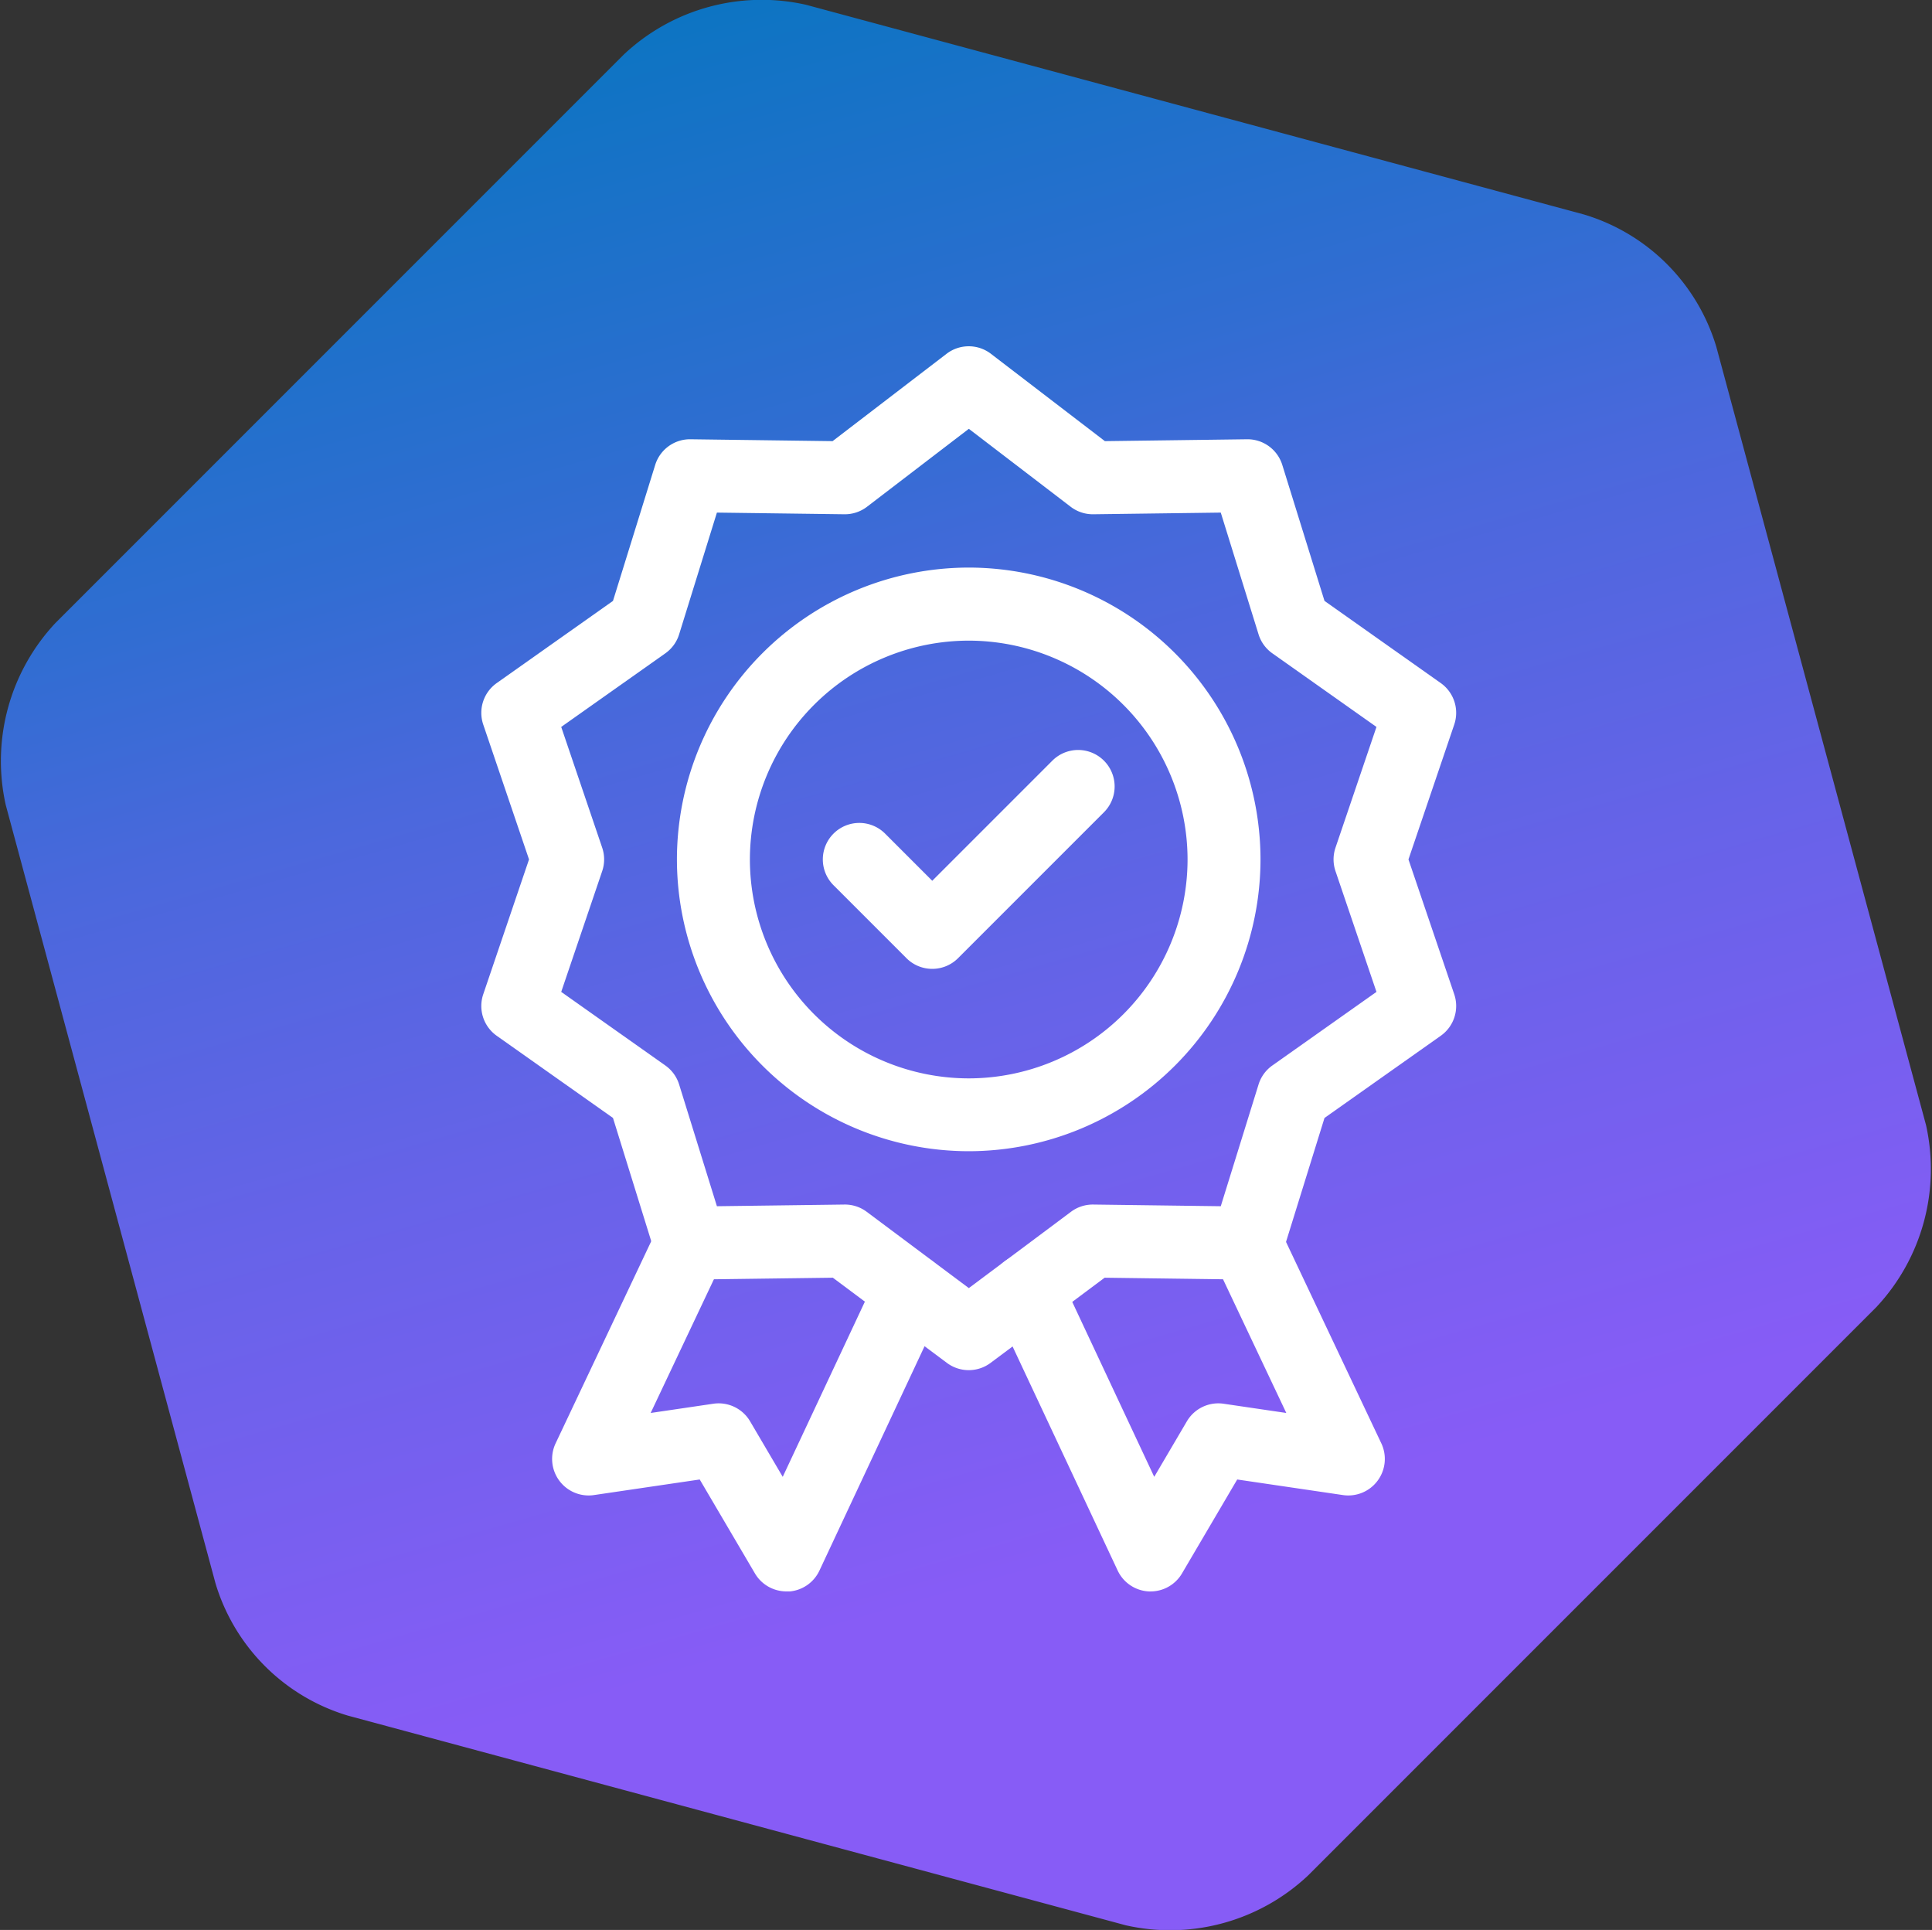
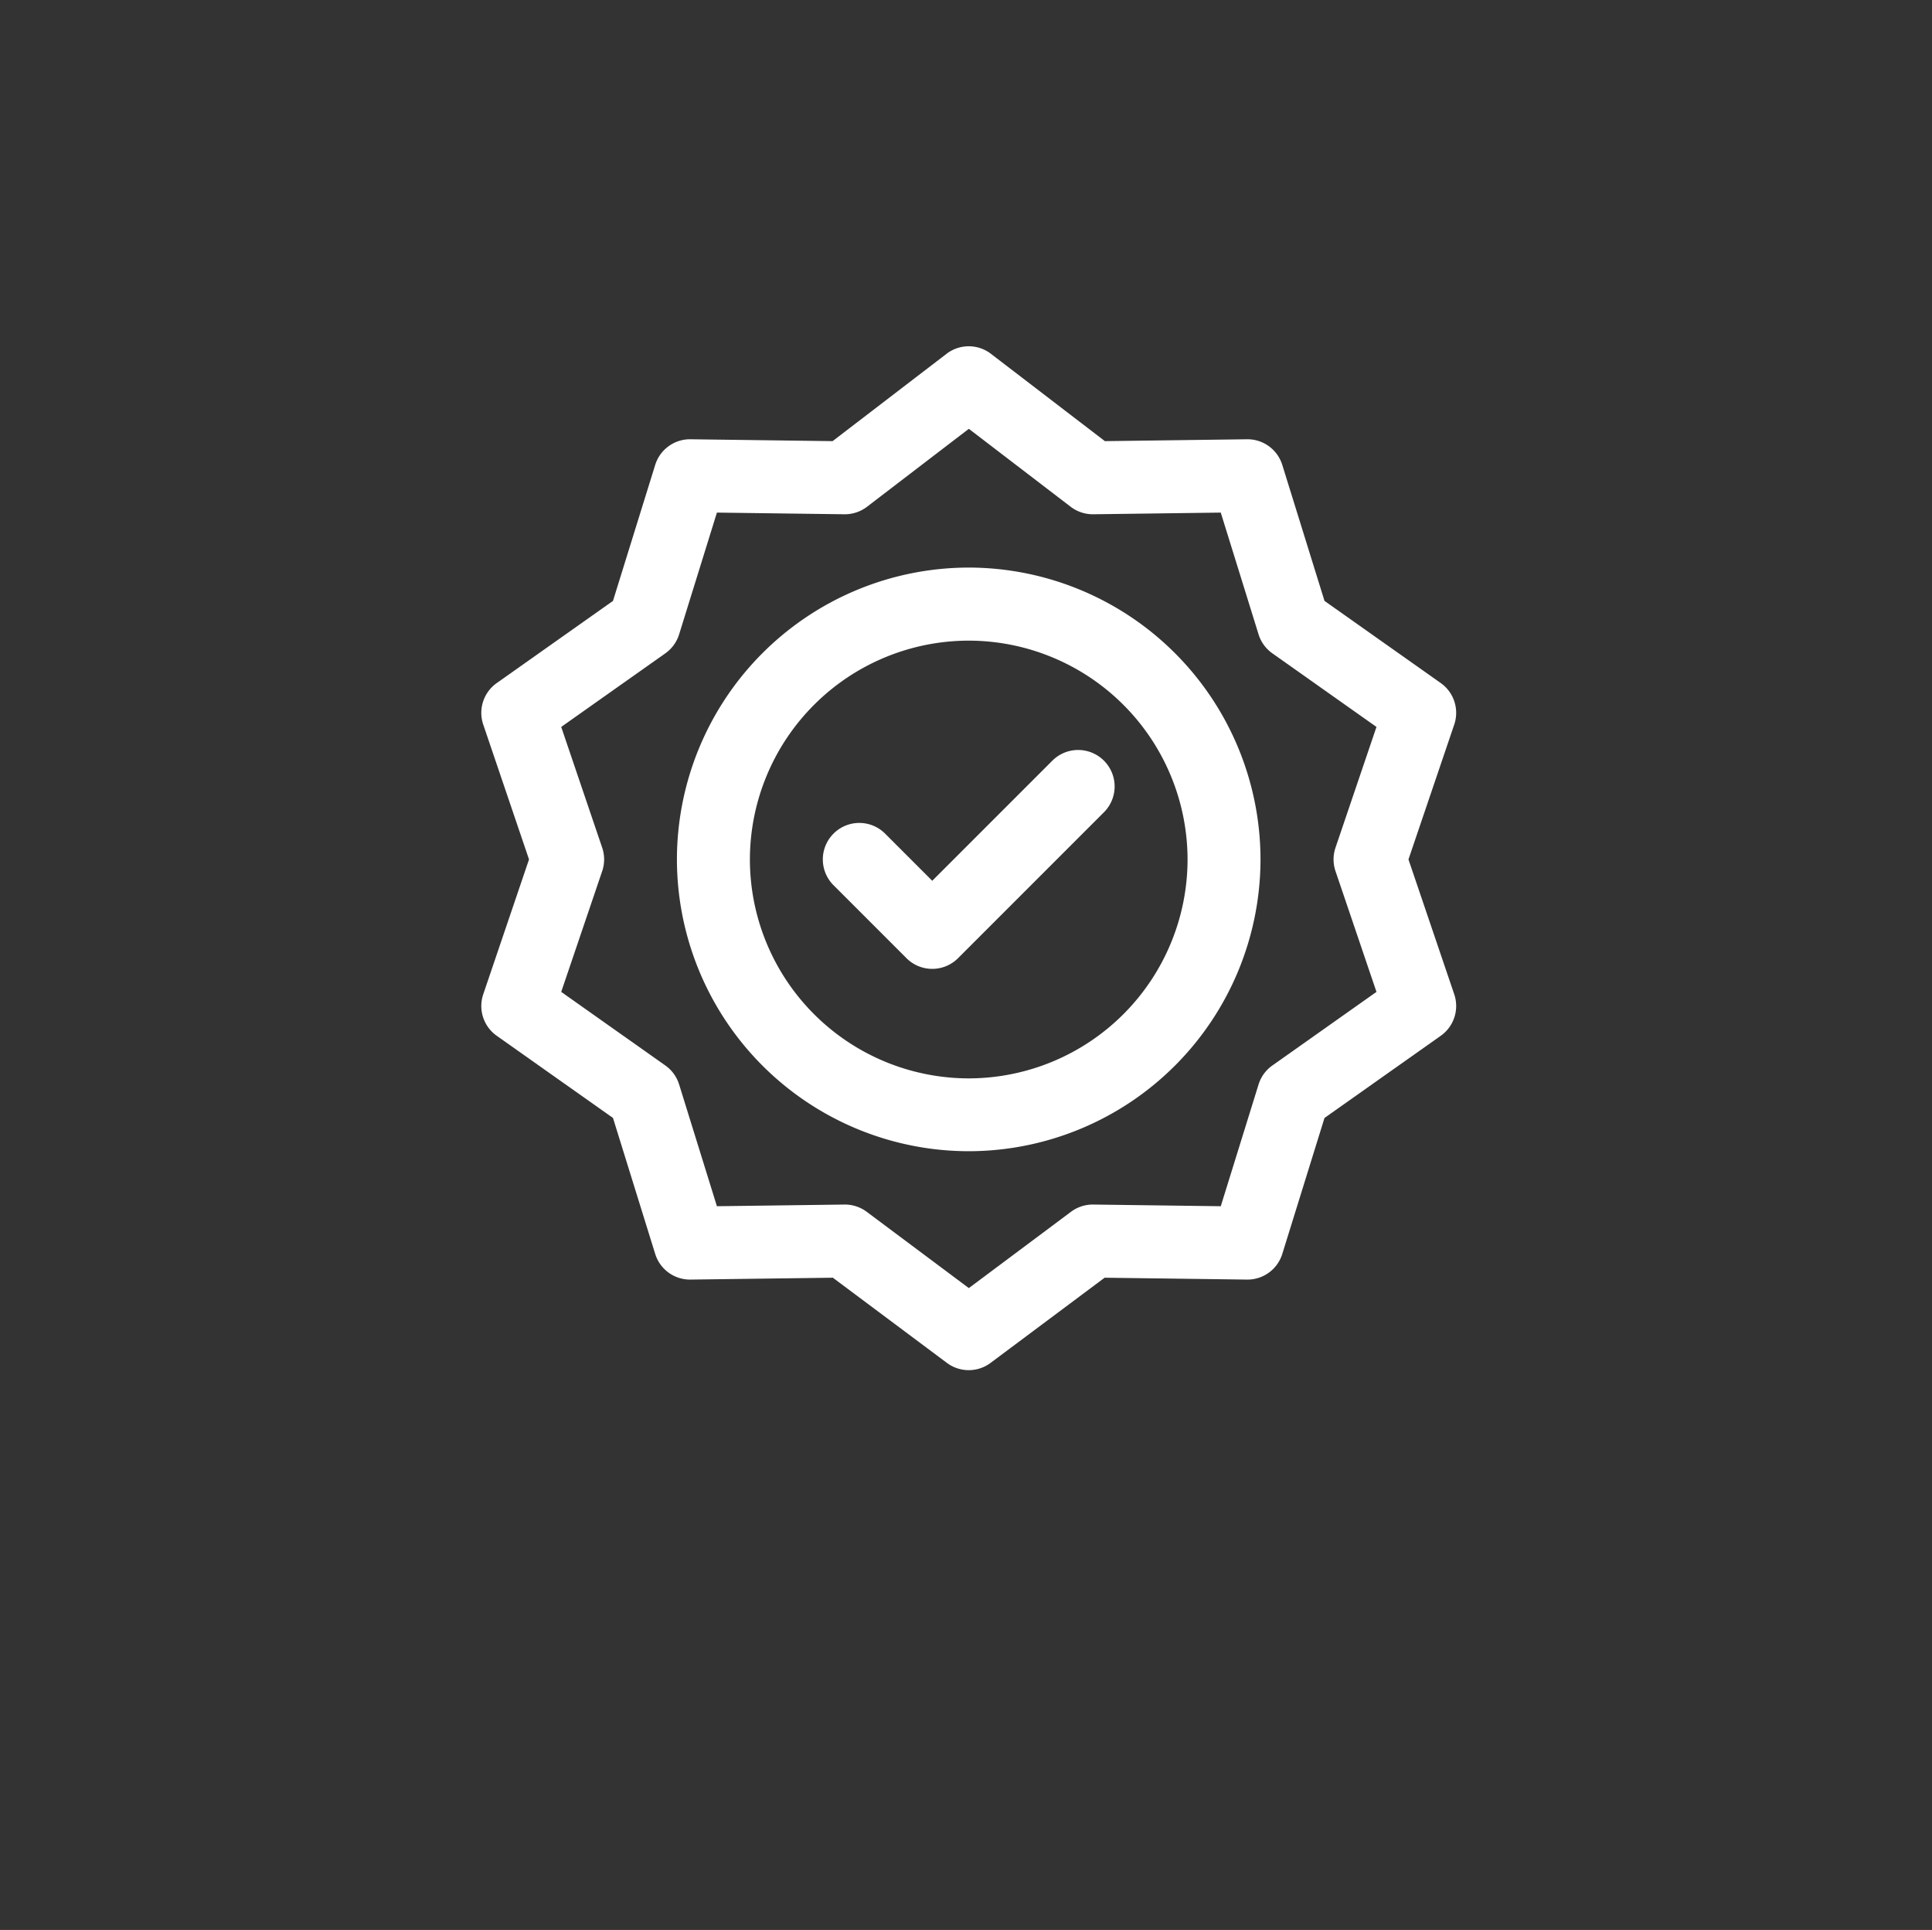
<svg xmlns="http://www.w3.org/2000/svg" width="66.957" height="66.875" viewBox="0 0 66.957 66.875">
  <rect x="0" y="0" width="66.957" height="66.875" fill="#333333" stroke="none" />
  <defs>
    <linearGradient id="linear-gradient" x1="0.353" y1="-0.012" x2="0.63" y2="0.952" gradientUnits="objectBoundingBox">
      <stop offset="0" stop-color="#0975c1" />
      <stop offset="0.251" stop-color="#316dd2" />
      <stop offset="0.368" stop-color="#4a68dc" />
      <stop offset="0.561" stop-color="#6663e8" />
      <stop offset="0.841" stop-color="#875cf6" />
      <stop offset="1" stop-color="#875cf6" />
    </linearGradient>
    <clipPath id="clip-path">
      <path id="path2143" d="M0-682.665H43.145v43.145H0Z" transform="translate(0 682.665)" fill="#fff" />
    </clipPath>
  </defs>
  <g id="Abzecihen_Icon" data-name="Abzecihen Icon" transform="translate(22455 20008)">
    <g id="Gruppe_1896" data-name="Gruppe 1896" transform="translate(-22455 -20008)">
-       <path id="Pfad_842" data-name="Pfad 842" d="M349.871,78.152l-7.266-26.961a6.838,6.838,0,0,0-4.589-4.589l-26.962-7.267a6.974,6.974,0,0,0-6.31,1.722l-19.7,19.7a6.993,6.993,0,0,0-1.722,6.31l7.267,26.962a6.839,6.839,0,0,0,4.589,4.589l26.961,7.266a6.978,6.978,0,0,0,6.311-1.721l19.7-19.7a7,7,0,0,0,1.721-6.311" transform="translate(-283.122 -39.17)" fill="url(#linear-gradient)" />
-     </g>
+       </g>
    <g id="g2133" transform="translate(-22443 -19313.336)">
      <g id="g2135" transform="translate(16.517 -668.676)">
        <path id="path2137" d="M-16.208-52.416a1.26,1.26,0,0,1-.894-.37l-2.528-2.528a1.264,1.264,0,0,1,0-1.788,1.264,1.264,0,0,1,1.788,0l1.634,1.634,4.162-4.162a1.264,1.264,0,0,1,1.788,0,1.264,1.264,0,0,1,0,1.788l-5.056,5.056A1.26,1.26,0,0,1-16.208-52.416Z" transform="translate(20 60)" fill="#fff" />
      </g>
      <g id="g2139" transform="translate(0 -682.665)">
        <g id="g2141" clip-path="url(#clip-path)">
          <g id="g2147" transform="translate(11.461 7.668)">
            <path id="path2149" d="M-289.887-160a10.124,10.124,0,0,1,10.112,10.112,10.124,10.124,0,0,1-10.112,10.112A10.124,10.124,0,0,1-300-149.887,10.124,10.124,0,0,1-289.887-160Zm0,17.7a7.593,7.593,0,0,0,7.584-7.584,7.593,7.593,0,0,0-7.584-7.584,7.593,7.593,0,0,0-7.584,7.584A7.593,7.593,0,0,0-289.887-142.3Z" transform="translate(299.999 160)" fill="#fff" />
          </g>
          <g id="g2151" transform="translate(4.681)">
            <path id="path2153" d="M-250.383-20a1.262,1.262,0,0,1,.769.261l3.949,3.026,4.924-.065a1.264,1.264,0,0,1,1.224.889l1.463,4.712,4.029,2.847a1.264,1.264,0,0,1,.467,1.439l-1.586,4.672,1.586,4.672a1.264,1.264,0,0,1-.467,1.439l-4.029,2.847-1.463,4.712a1.264,1.264,0,0,1-1.224.889l-4.933-.065-3.953,2.952a1.264,1.264,0,0,1-1.513,0l-3.953-2.952-4.933.065a1.264,1.264,0,0,1-1.224-.889l-1.463-4.712-4.029-2.847a1.264,1.264,0,0,1-.467-1.439l1.586-4.672-1.586-4.672a1.264,1.264,0,0,1,.467-1.439l4.029-2.847,1.463-4.712a1.264,1.264,0,0,1,1.224-.889l4.924.065,3.949-3.026A1.262,1.262,0,0,1-250.383-20Zm4.3,5.821a1.264,1.264,0,0,1-.769-.261l-3.528-2.7-3.528,2.7a1.264,1.264,0,0,1-.785.261l-4.418-.058-1.31,4.22a1.264,1.264,0,0,1-.478.657l-3.608,2.55,1.42,4.184a1.264,1.264,0,0,1,0,.813l-1.42,4.184,3.608,2.55a1.264,1.264,0,0,1,.478.657l1.31,4.22,4.418-.058a1.264,1.264,0,0,1,.773.251l3.54,2.644,3.54-2.644a1.264,1.264,0,0,1,.773-.251l4.418.058,1.31-4.22a1.264,1.264,0,0,1,.478-.657l3.608-2.55-1.42-4.184a1.264,1.264,0,0,1,0-.813l1.42-4.184-3.608-2.55a1.264,1.264,0,0,1-.478-.657l-1.31-4.22-4.418.058Z" transform="translate(267.276 20)" fill="#fff" />
          </g>
          <g id="g2155" transform="translate(7.133 29.81)">
-             <path id="path2157" d="M-188.412-32.479A1.264,1.264,0,0,1-189.5-33.1l-1.915-3.257-3.667.54a1.264,1.264,0,0,1-1.2-.5,1.264,1.264,0,0,1-.127-1.293l3.539-7.479a1.264,1.264,0,0,1,1.683-.6,1.264,1.264,0,0,1,.6,1.683l-2.528,5.344,2.172-.32a1.264,1.264,0,0,1,1.274.61l1.131,1.923,3.283-7a1.264,1.264,0,0,1,1.681-.608,1.264,1.264,0,0,1,.608,1.681l-4.3,9.176a1.264,1.264,0,0,1-1.086.726Z" transform="translate(196.532 45.814)" fill="#fff" />
-           </g>
+             </g>
          <g id="g2159" transform="translate(22.315 29.81)">
-             <path id="path2161" d="M-14.443-32.618H-14.5a1.264,1.264,0,0,1-1.086-.726l-4.3-9.167a1.264,1.264,0,0,1,.608-1.681,1.264,1.264,0,0,1,1.681.608l3.279,6.995,1.131-1.923a1.264,1.264,0,0,1,1.274-.61l2.172.32-2.529-5.344a1.264,1.264,0,0,1,.6-1.683,1.264,1.264,0,0,1,1.683.6l3.539,7.479a1.264,1.264,0,0,1-.127,1.293,1.264,1.264,0,0,1-1.2.5l-3.667-.54-1.915,3.257A1.264,1.264,0,0,1-14.443-32.618Z" transform="translate(20.005 45.954)" fill="#fff" />
-           </g>
+             </g>
        </g>
      </g>
    </g>
  </g>
</svg>